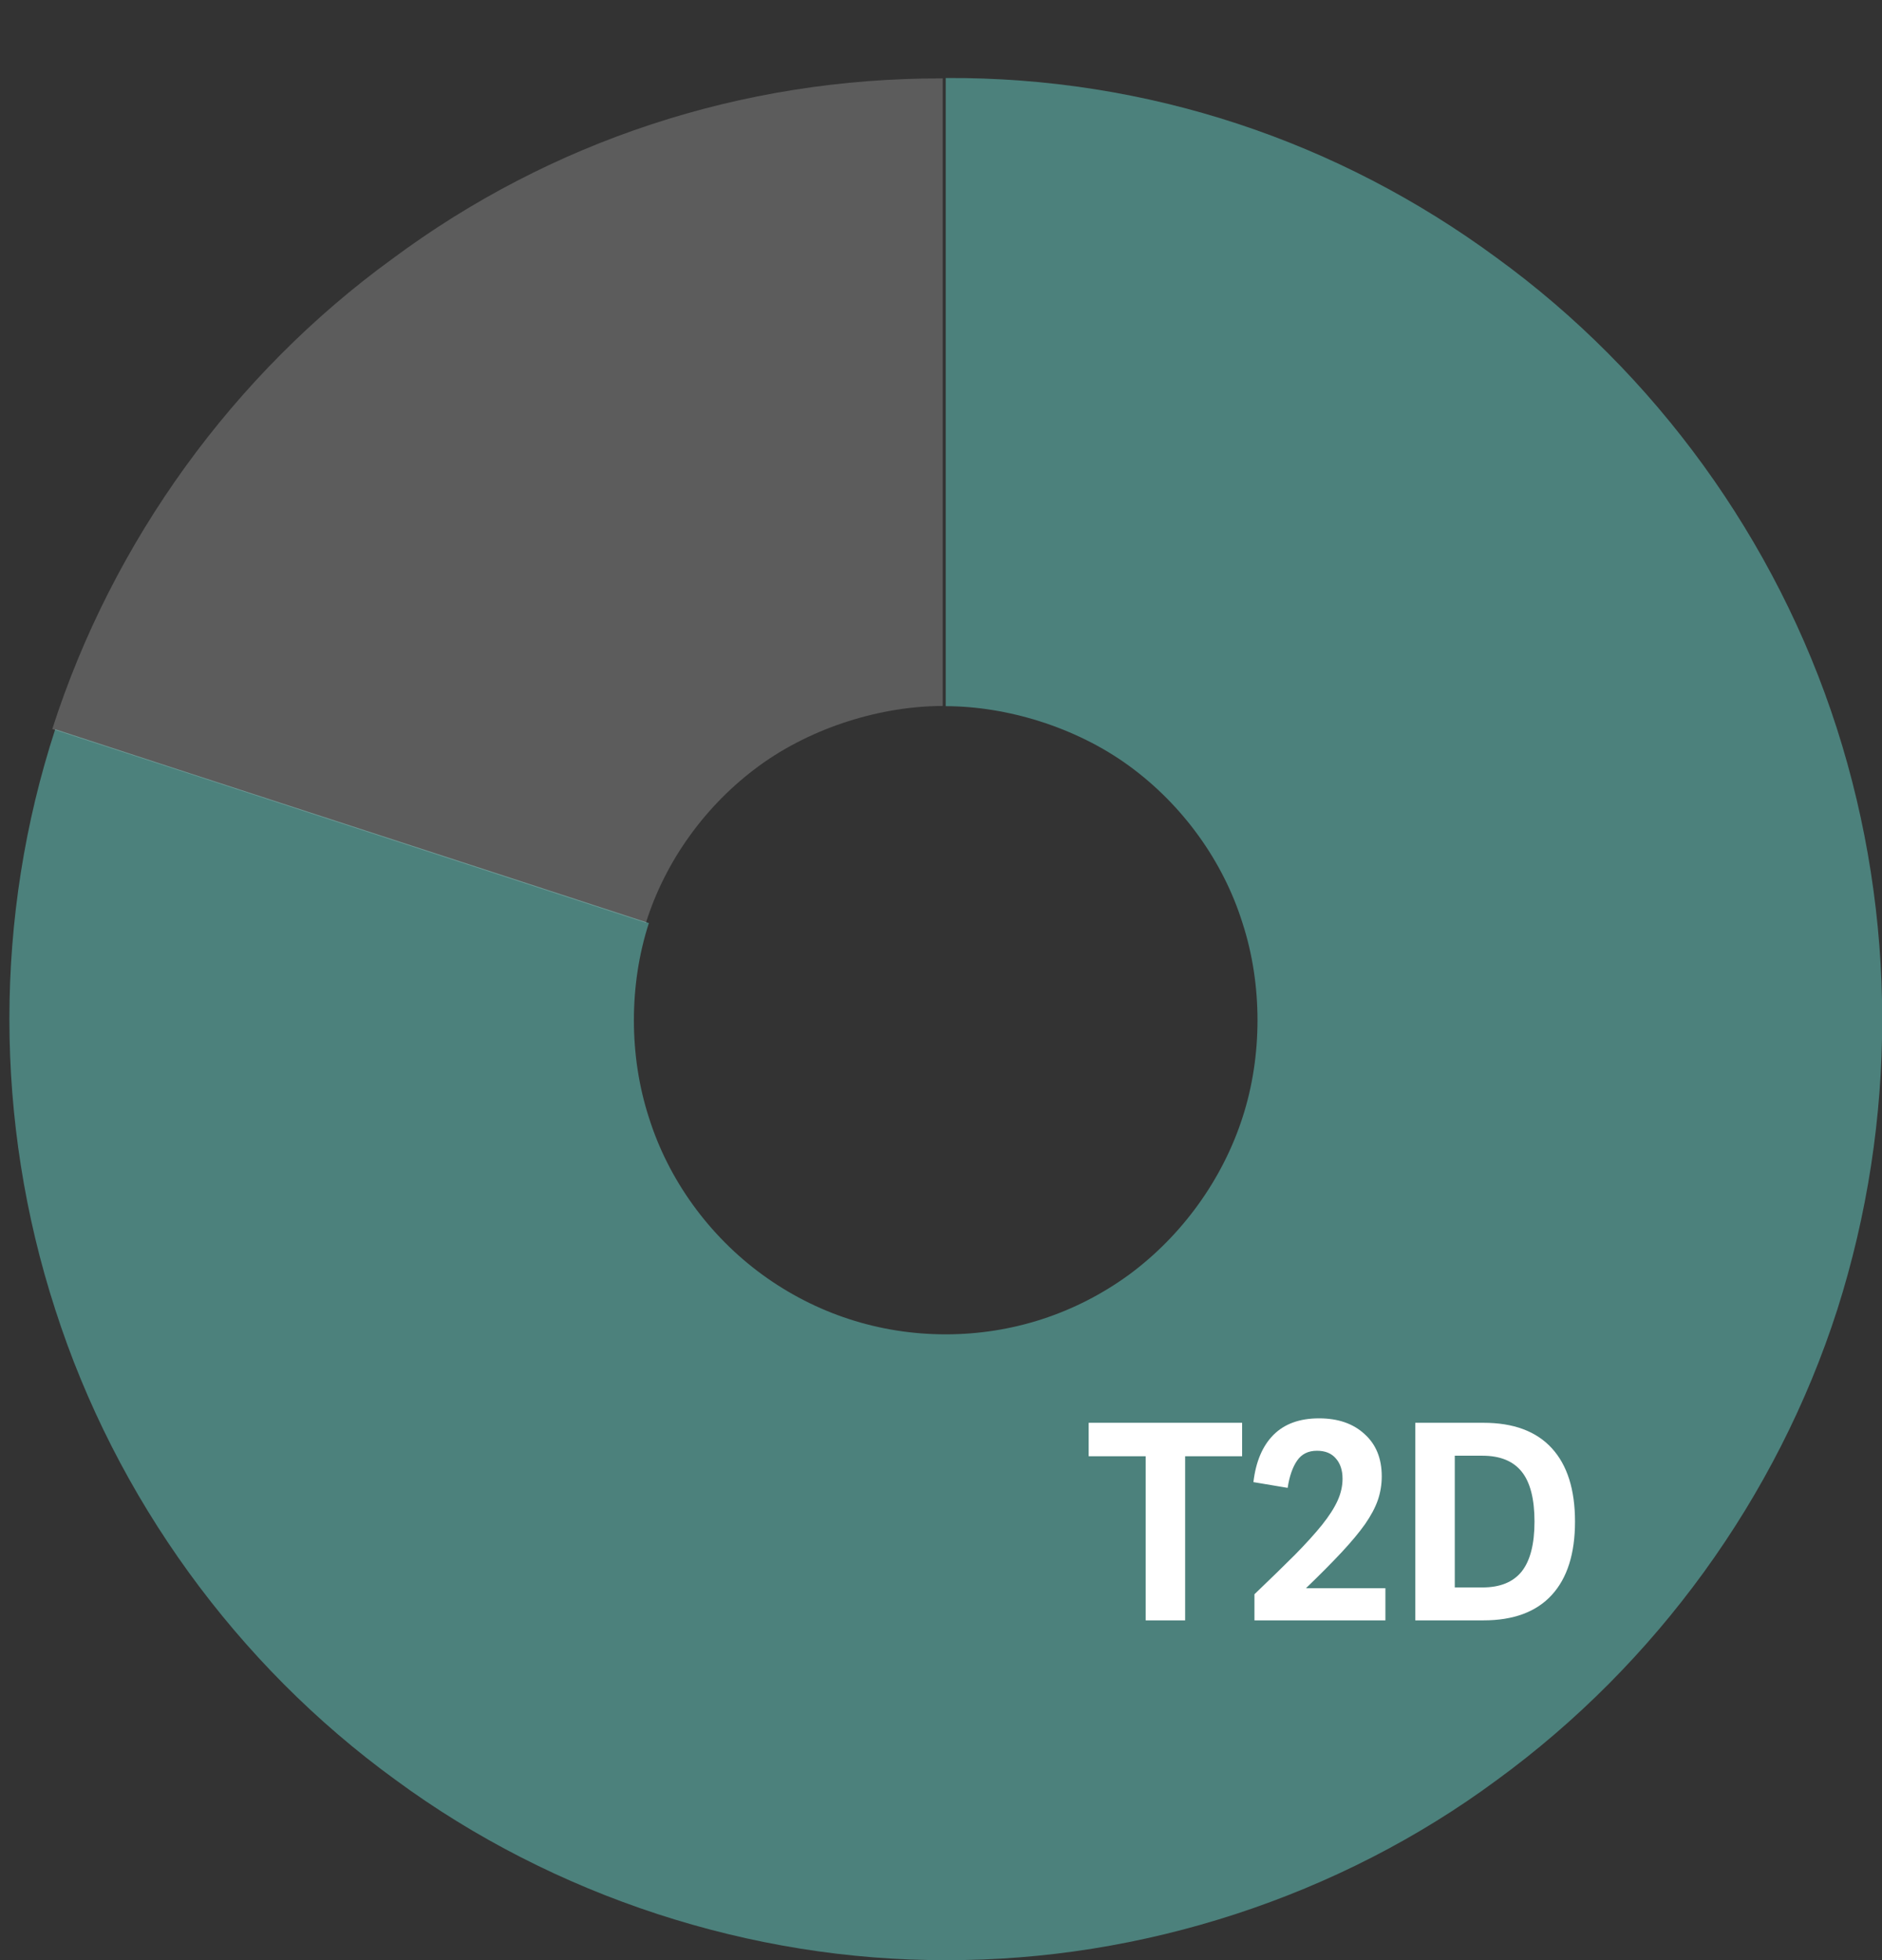
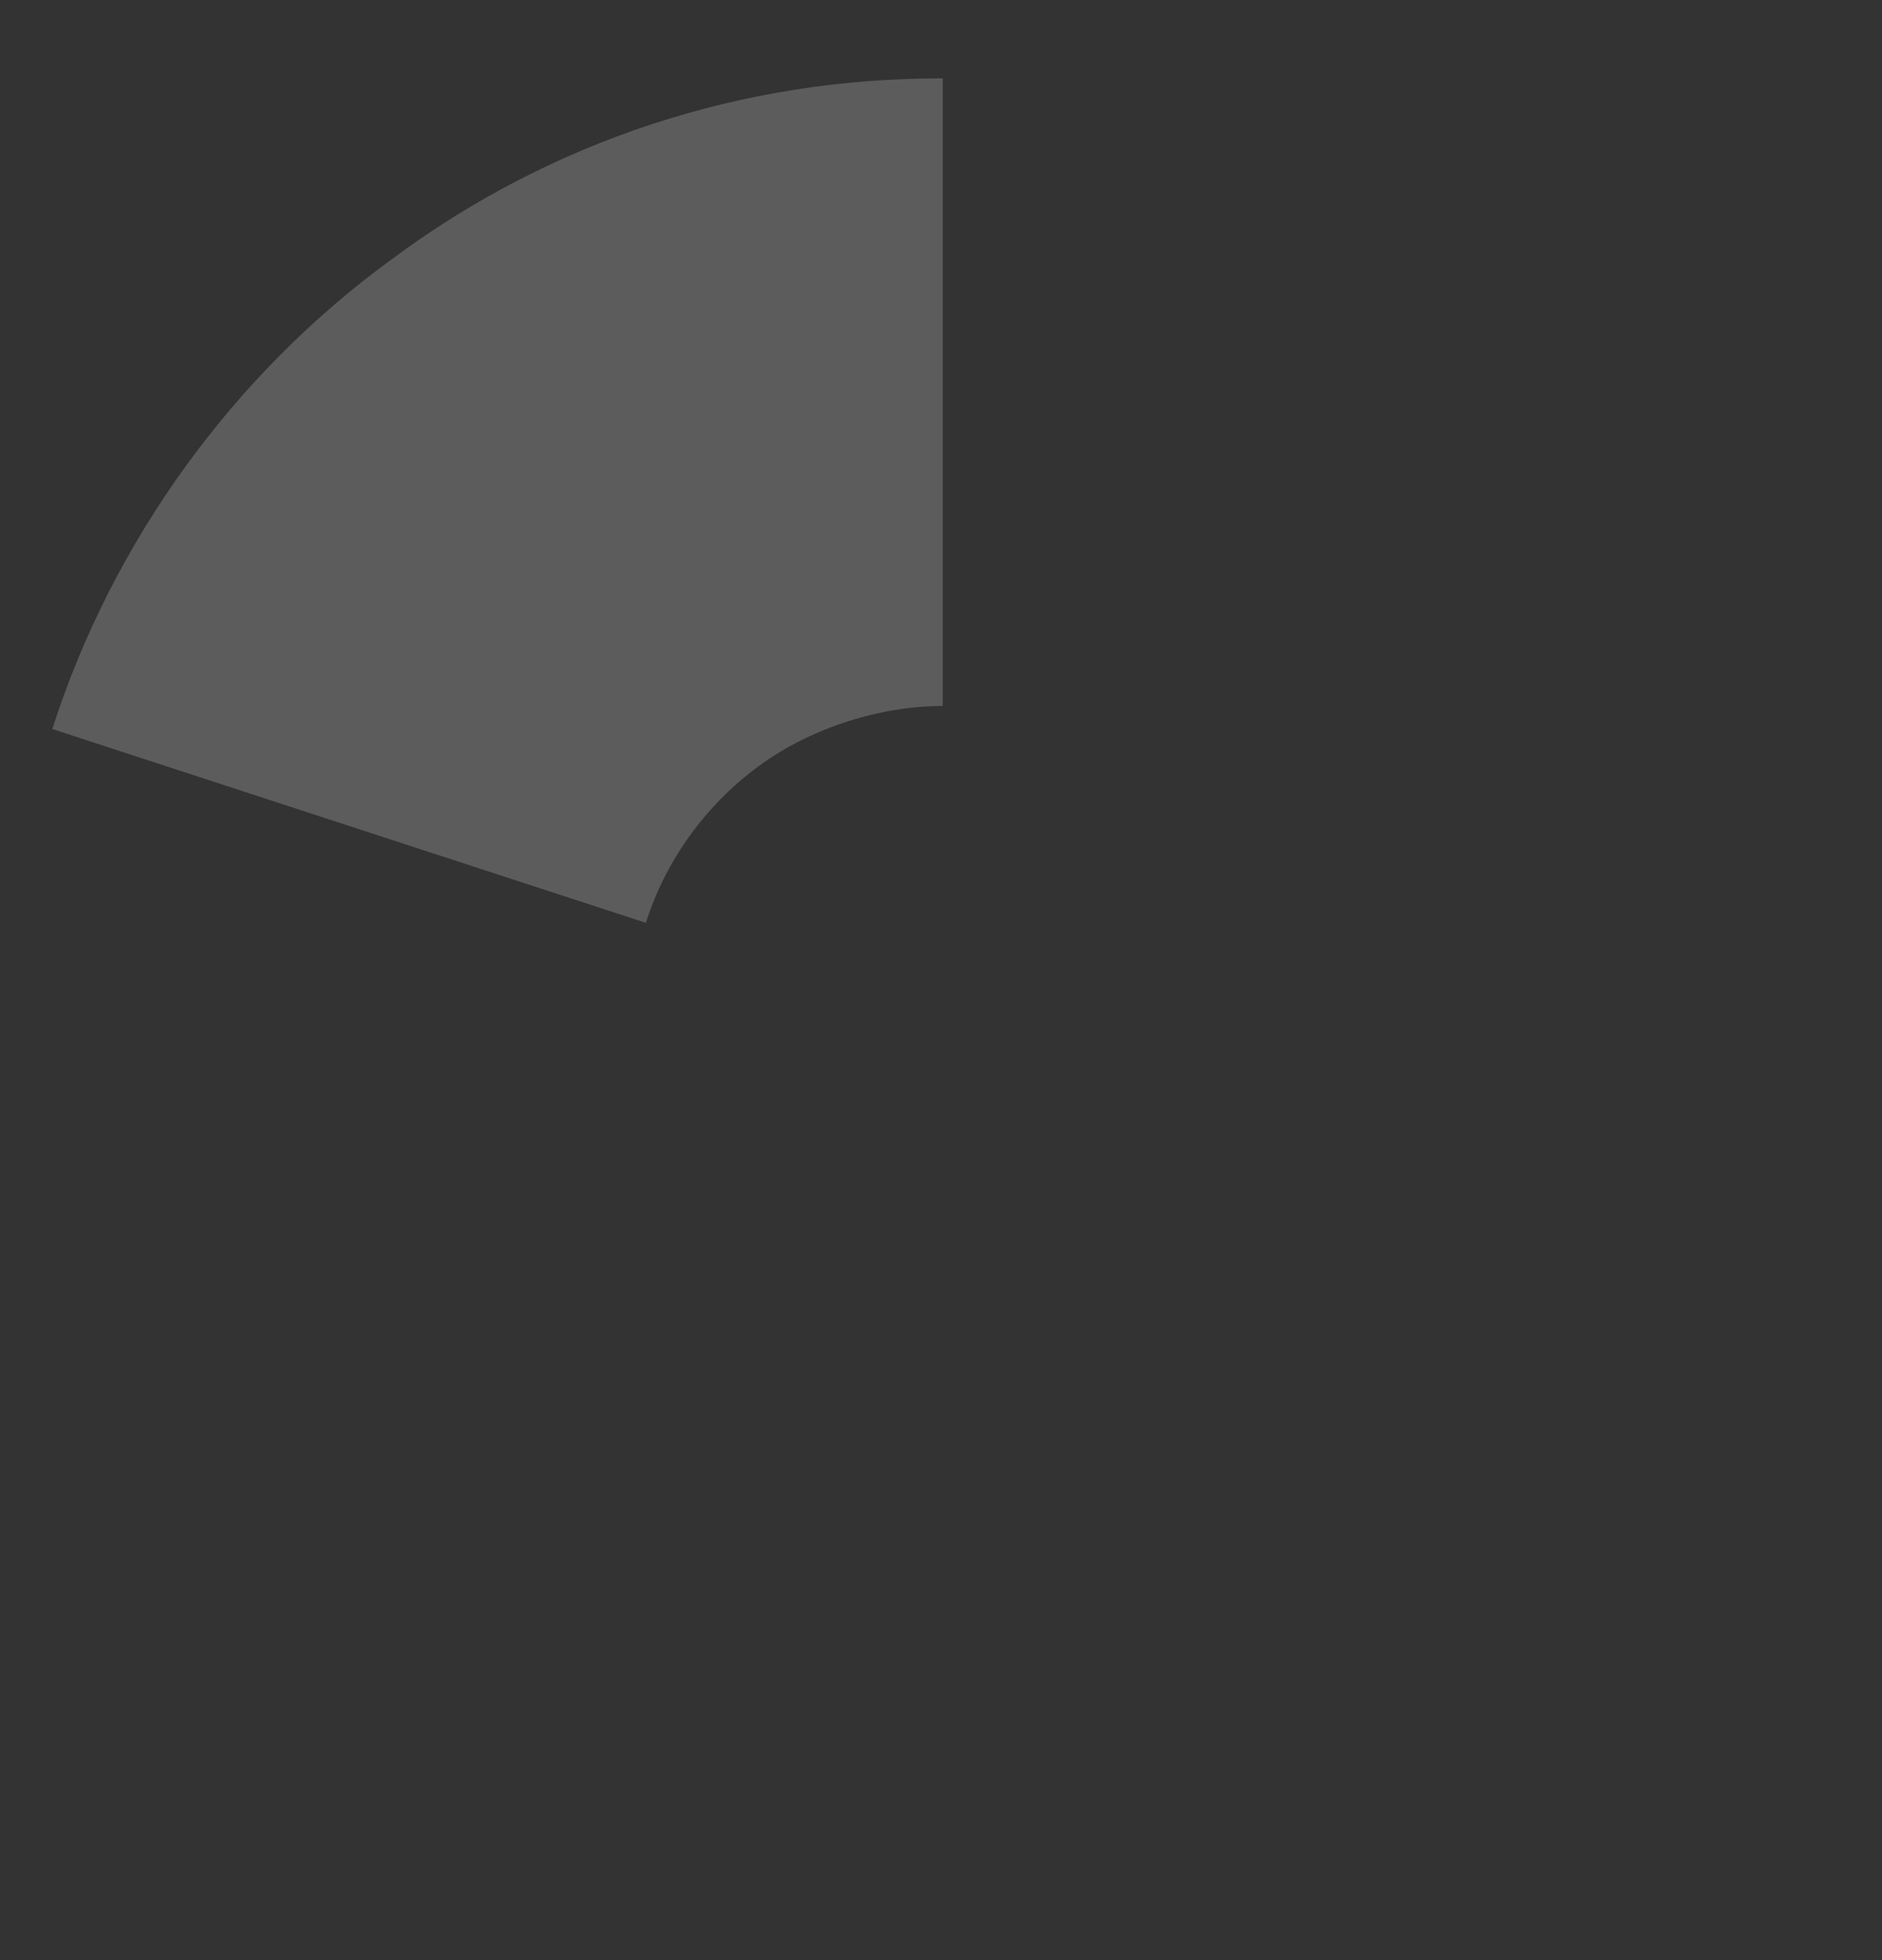
<svg xmlns="http://www.w3.org/2000/svg" width="144" height="150" viewBox="0 0 144 150" fill="none">
  <rect x="0" y="0" width="144" height="150" fill="#333333" stroke="none" />
  <g clip-path="url(#clip0)">
-     <path d="M140.537 55.714C135.905 41.288 126.641 28.535 114.498 19.717C102.401 10.809 87.83 5.88 72.36 5.97V15.919V42.328V54.041C76.992 54.041 82.299 55.623 86.391 58.608C90.483 61.593 93.586 65.889 95.07 70.637C96.6 75.34 96.6 80.812 95.07 85.515C93.541 90.263 90.438 94.559 86.391 97.544C82.299 100.528 77.442 102.111 72.36 102.111C67.278 102.111 62.421 100.528 58.328 97.544C54.236 94.559 51.133 90.263 49.649 85.515C48.12 80.812 48.12 75.34 49.649 70.637L38.586 67.019L13.626 58.879L4.227 55.804C-0.45 70.139 -0.45 85.786 4.227 100.212C8.859 114.637 18.124 127.39 30.266 136.208C42.364 145.117 57.474 150.046 72.405 150.001C87.335 150.046 102.446 145.162 114.543 136.208C126.686 127.345 135.95 114.637 140.582 100.212C145.169 85.786 145.169 70.139 140.537 55.714Z" fill="#4C817C" />
    <path d="M30.039 19.793C42.091 10.839 56.707 5.955 72.132 6V54.026C67.5 54.026 62.194 55.608 58.101 58.593C54.009 61.578 50.906 65.874 49.422 70.622L4 55.789C8.632 41.364 17.896 28.611 30.039 19.793Z" fill="white" fill-opacity="0.2" />
-     <path d="M95.04 108.88V111.44H90.68V124H87.66V111.44H83.3V108.88H95.04ZM95.904 113.42C96.09 111.847 96.604 110.64 97.444 109.8C98.284 108.96 99.444 108.54 100.924 108.54C102.377 108.54 103.537 108.94 104.404 109.74C105.284 110.527 105.724 111.607 105.724 112.98C105.724 113.607 105.624 114.213 105.424 114.8C105.224 115.373 104.897 115.987 104.444 116.64C103.99 117.28 103.39 118 102.644 118.8C101.91 119.587 101.004 120.5 99.924 121.54H106.004V124H95.984V122C97.197 120.84 98.23 119.833 99.084 118.98C99.937 118.113 100.63 117.347 101.164 116.68C101.697 116.013 102.09 115.4 102.344 114.84C102.597 114.28 102.724 113.72 102.724 113.16C102.724 112.507 102.55 111.987 102.204 111.6C101.87 111.213 101.39 111.02 100.764 111.02C100.097 111.02 99.59 111.273 99.244 111.78C98.897 112.287 98.657 112.98 98.524 113.86L95.904 113.42ZM108.291 124V108.88H113.511C115.804 108.88 117.544 109.527 118.731 110.82C119.918 112.113 120.511 113.987 120.511 116.44C120.511 118.893 119.918 120.767 118.731 122.06C117.544 123.353 115.804 124 113.511 124H108.291ZM111.311 121.48H113.431C114.778 121.48 115.778 121.073 116.431 120.26C117.084 119.433 117.411 118.16 117.411 116.44C117.411 114.707 117.084 113.433 116.431 112.62C115.778 111.807 114.778 111.4 113.431 111.4H111.311V121.48Z" fill="white" />
  </g>
  <defs>
    <clipPath id="clip0">
      <rect width="144" height="150" fill="white" />
    </clipPath>
  </defs>
</svg>